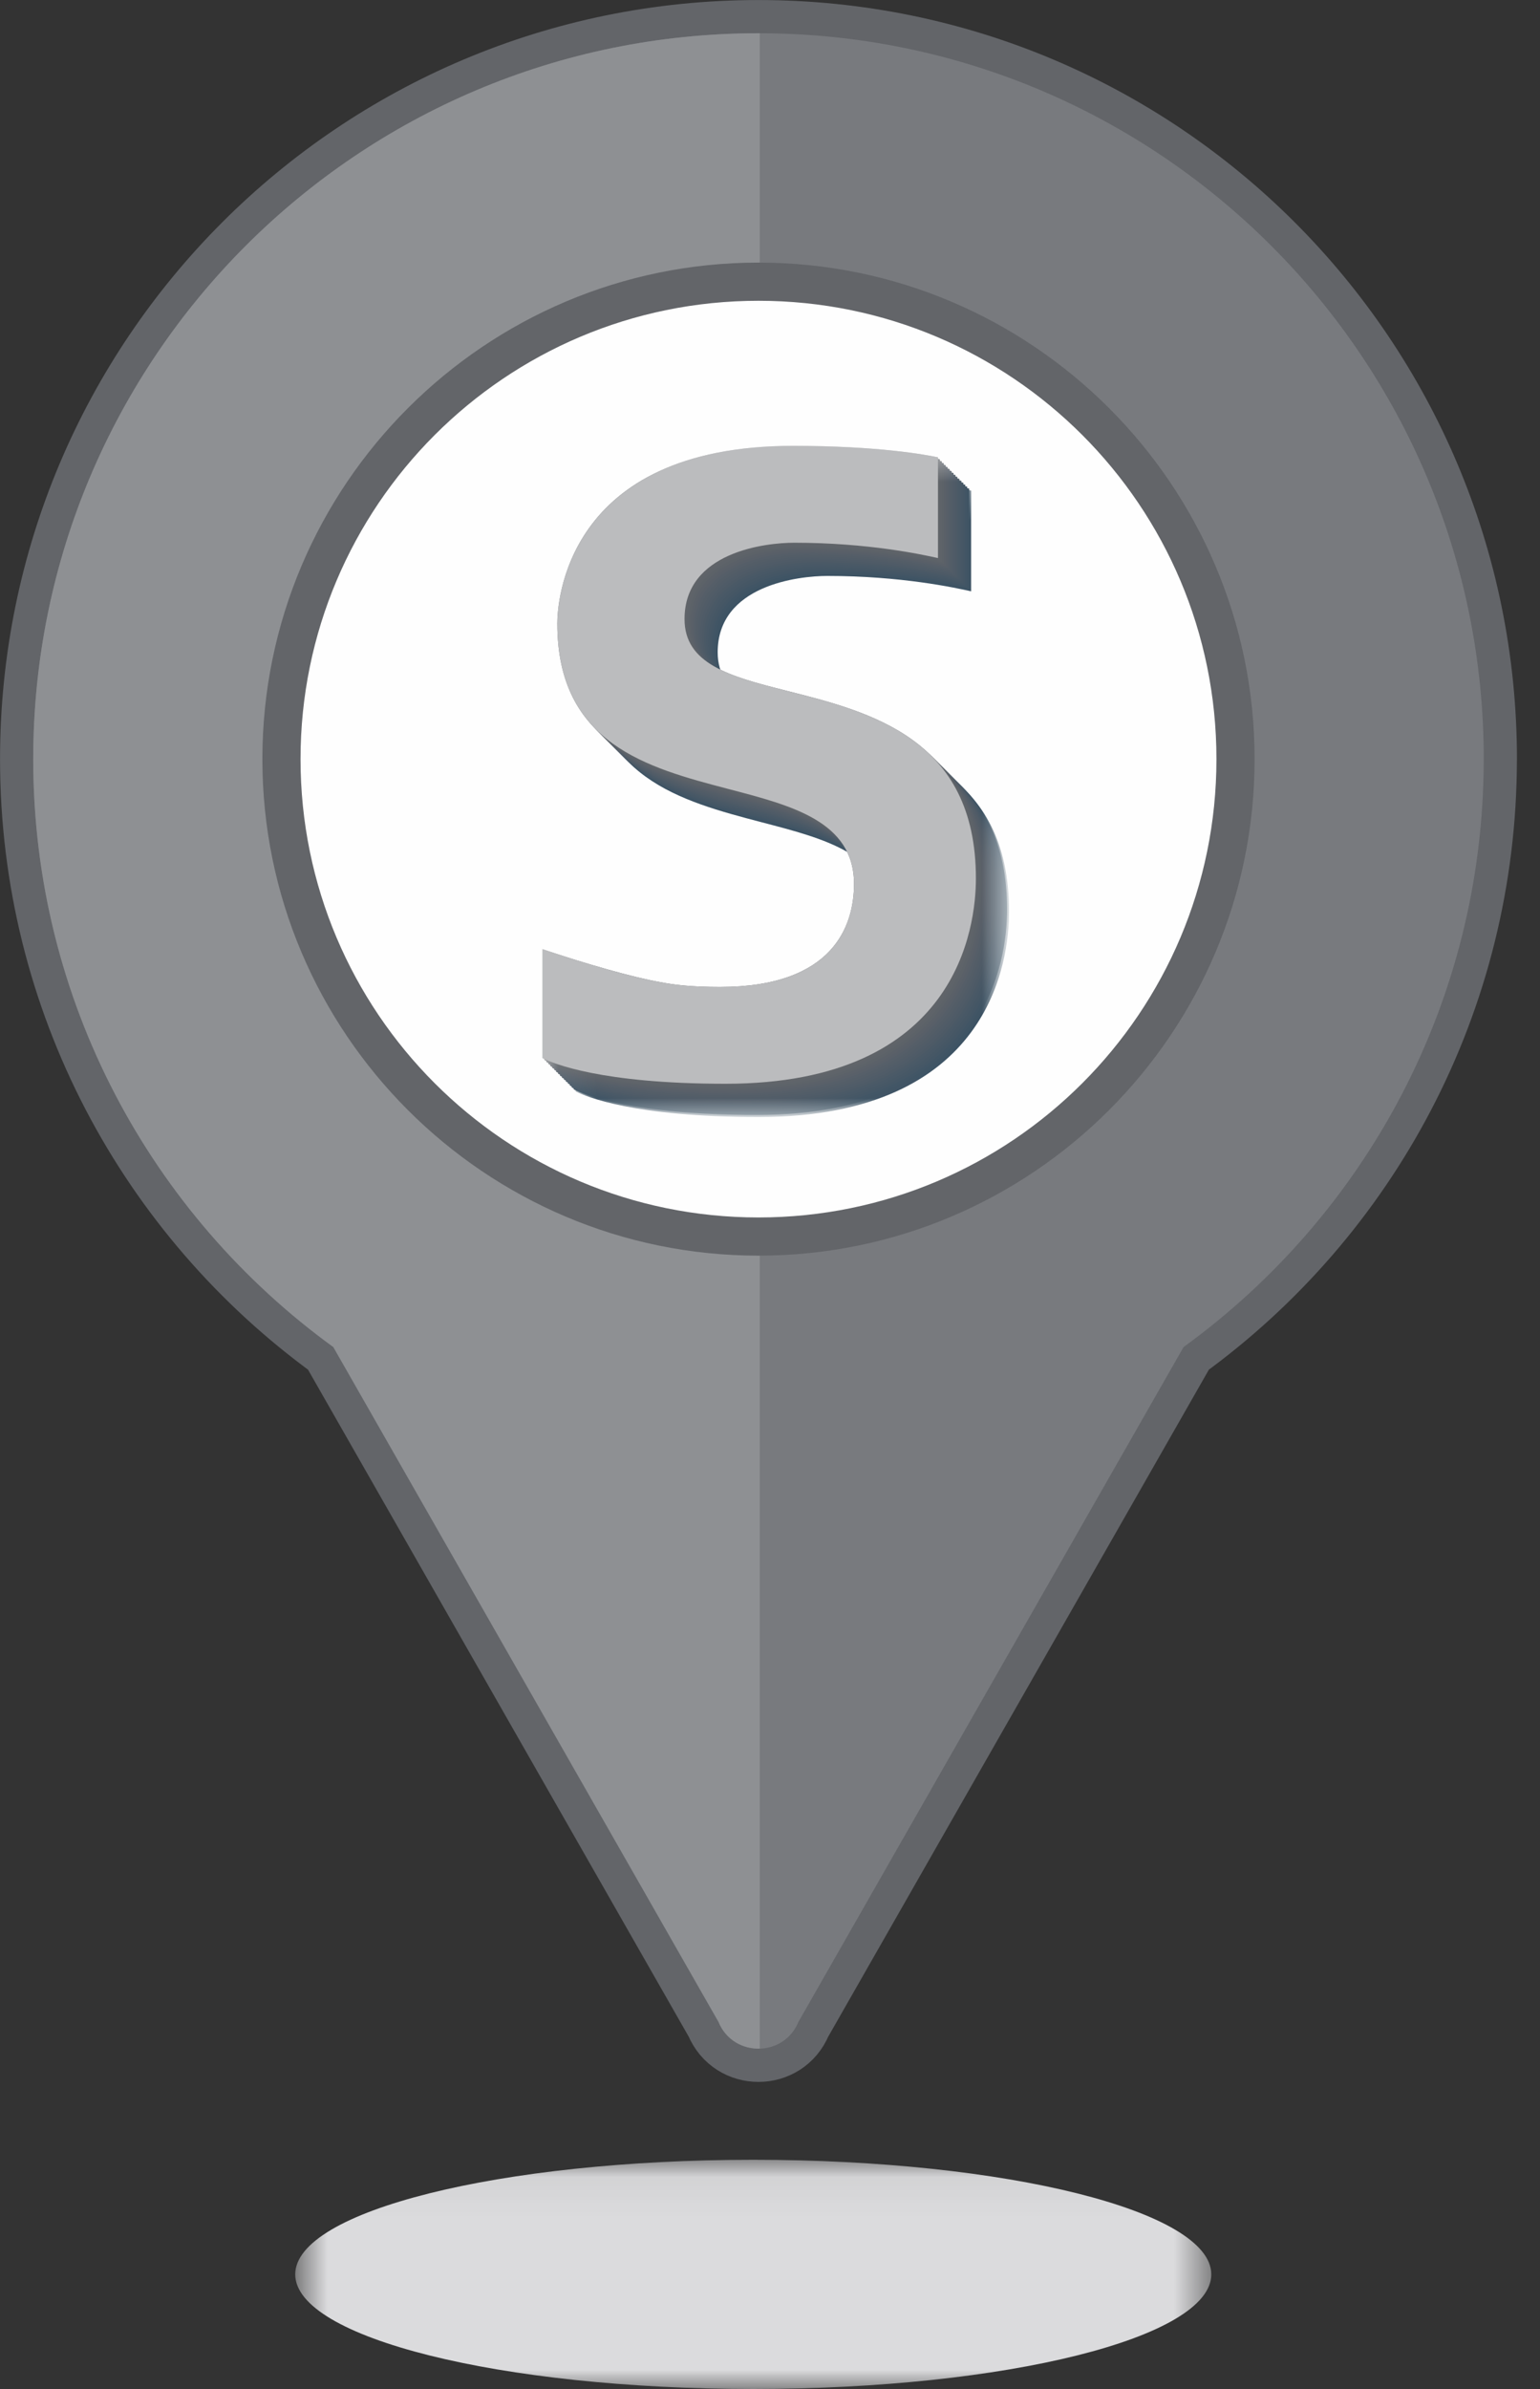
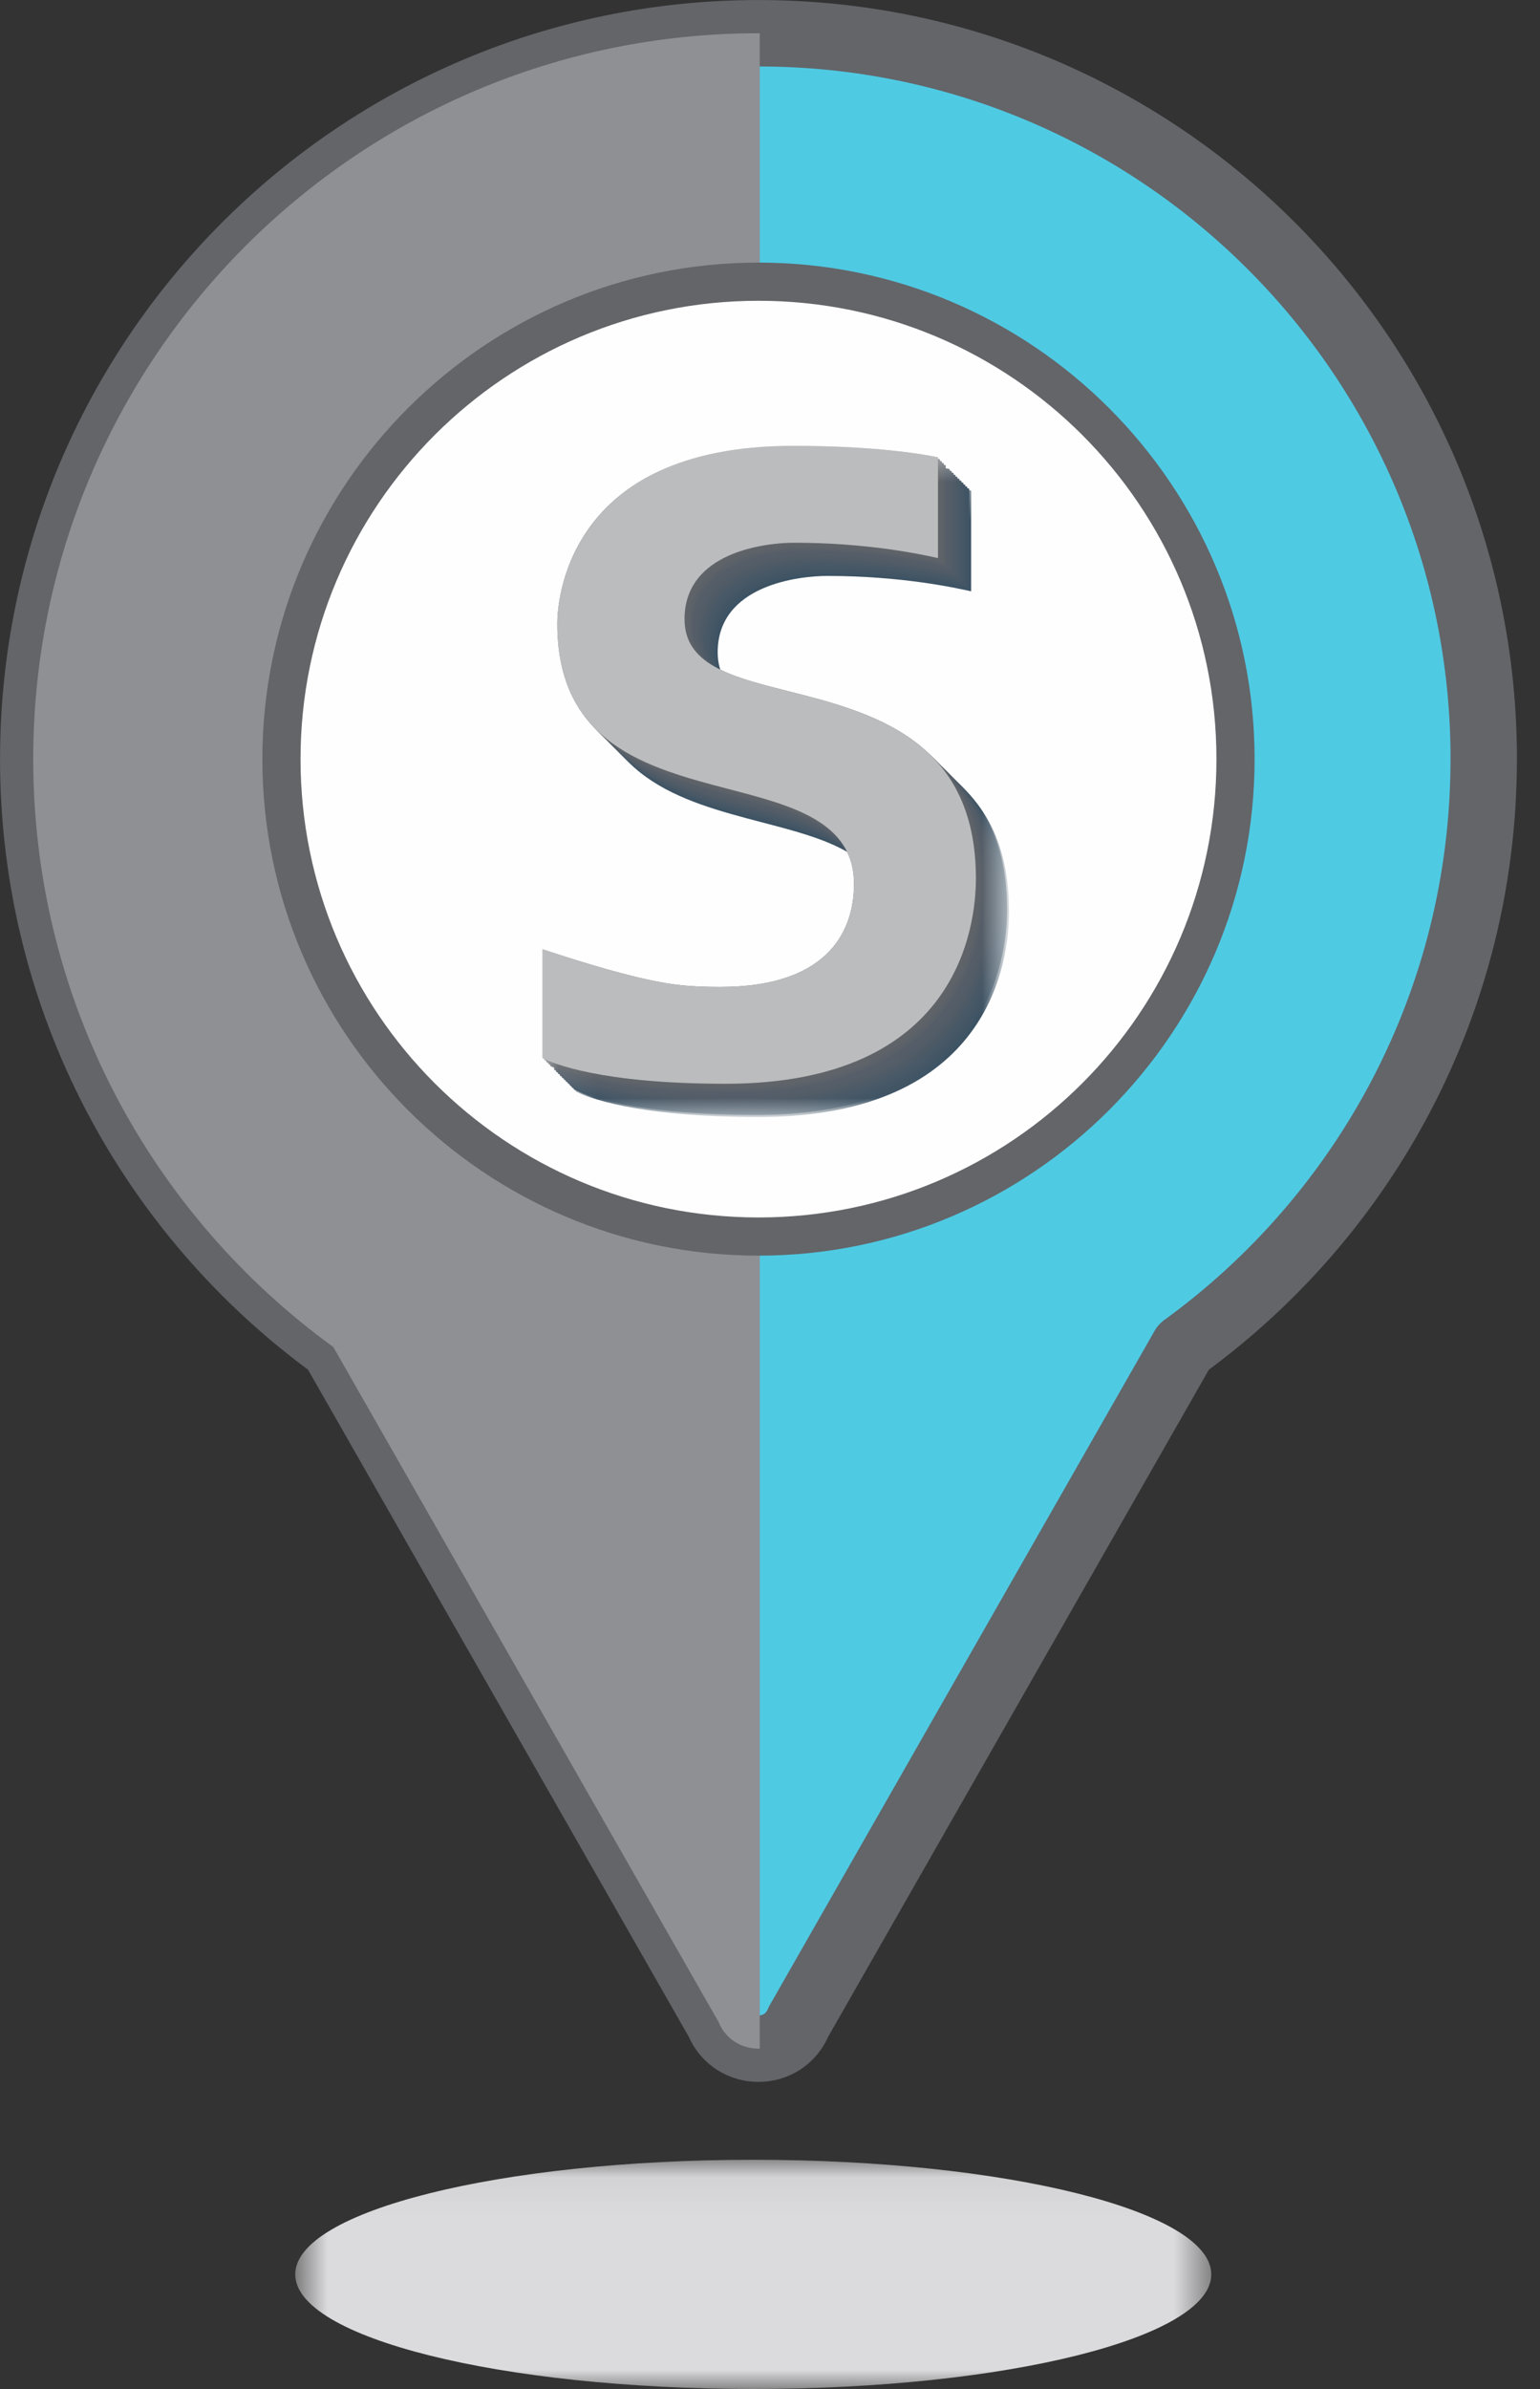
<svg xmlns="http://www.w3.org/2000/svg" width="40" height="62" viewBox="0 0 40 62" fill="none">
  <rect x="0" y="0" width="40" height="62" fill="#333333" stroke="none" />
  <g id="Group">
    <g id="Isolation Mode">
      <g id="Group_2" style="mix-blend-mode:multiply">
        <g id="Clip path group">
          <mask id="mask0_8758_2029" style="mask-type:luminance" maskUnits="userSpaceOnUse" x="7" y="56" width="25" height="6">
            <g id="clippath">
              <path id="Vector" d="M31.463 56.051H7.668V62H31.463V56.051Z" fill="white" />
            </g>
          </mask>
          <g mask="url(#mask0_8758_2029)">
            <g id="Group_3">
              <path id="Vector_2" d="M31.462 59.025C31.462 60.668 26.135 62 19.565 62C12.994 62 7.668 60.668 7.668 59.025C7.668 57.383 12.994 56.051 19.565 56.051C26.135 56.051 31.462 57.383 31.462 59.025Z" fill="#DBDBDD" />
            </g>
          </g>
        </g>
      </g>
      <path id="Vector_3" d="M38.539 19.701C38.539 9.297 30.105 0.863 19.701 0.863C9.297 0.863 0.863 9.297 0.863 19.701C0.863 25.98 3.938 31.536 8.658 34.959L18.661 52.47C19.042 53.401 20.358 53.401 20.74 52.47L30.742 34.959C35.465 31.536 38.538 25.978 38.538 19.701" fill="#4FCAE3" />
      <path id="Vector_4" d="M38.539 19.701C38.539 9.297 30.105 0.863 19.701 0.863C9.297 0.863 0.863 9.297 0.863 19.701C0.863 25.98 3.938 31.536 8.658 34.959L18.661 52.47C19.042 53.401 20.358 53.401 20.74 52.47L30.742 34.959C35.465 31.536 38.538 25.978 38.538 19.701H38.539Z" stroke="#636569" stroke-width="1.724" stroke-linecap="round" stroke-linejoin="round" />
-       <path id="Vector_5" d="M38.539 19.701C38.539 9.297 30.105 0.863 19.701 0.863C9.297 0.863 0.863 9.297 0.863 19.701C0.863 25.98 3.938 31.536 8.658 34.959L18.661 52.47C19.042 53.401 20.358 53.401 20.74 52.47L30.742 34.959C35.465 31.536 38.538 25.978 38.538 19.701" fill="#787A7E" />
      <path id="Vector_6" d="M19.734 0.863C19.724 0.863 19.711 0.863 19.701 0.863C9.297 0.863 0.863 9.297 0.863 19.701C0.863 25.98 3.938 31.536 8.658 34.959L18.661 52.47C18.856 52.948 19.297 53.178 19.734 53.166V0.863Z" fill="#8E9093" />
      <path id="Vector_7" d="M19.701 32.09C12.87 32.09 7.311 26.532 7.311 19.699C7.311 12.867 12.868 7.311 19.701 7.311C26.534 7.311 32.091 12.868 32.091 19.701C32.091 26.534 26.534 32.091 19.701 32.091" fill="#FEFEFE" />
      <path id="Vector_8" d="M19.701 7.806C26.27 7.806 31.596 13.132 31.596 19.701C31.596 26.27 26.27 31.596 19.701 31.596C13.132 31.596 7.806 26.27 7.806 19.701C7.806 13.132 13.132 7.806 19.701 7.806ZM19.701 6.815C12.596 6.815 6.815 12.596 6.815 19.701C6.815 26.806 12.596 32.587 19.701 32.587C26.806 32.587 32.587 26.806 32.587 19.701C32.587 12.596 26.806 6.815 19.701 6.815Z" fill="#636569" />
      <g id="Clip path group_2">
        <mask id="mask1_8758_2029" style="mask-type:luminance" maskUnits="userSpaceOnUse" x="14" y="11" width="13" height="18">
          <g id="clippath-1">
            <path id="Vector_9" d="M26.209 11.571H14.09V28.987H26.209V11.571Z" fill="white" />
          </g>
        </mask>
        <g mask="url(#mask1_8758_2029)">
          <g id="Group_4">
            <g id="Clip path group_3">
              <mask id="mask2_8758_2029" style="mask-type:luminance" maskUnits="userSpaceOnUse" x="14" y="12" width="13" height="17">
                <g id="clippath-2">
                  <path id="Vector_10" d="M26.209 12.434H14.953V28.987H26.209V12.434Z" fill="white" />
                </g>
              </mask>
              <g mask="url(#mask2_8758_2029)">
                <g id="Group_5">
                  <path id="Vector_11" d="M21.261 18.781C19.785 18.412 18.641 18.083 18.641 16.93C18.641 15.182 20.752 14.947 21.488 14.947C23.405 14.947 24.798 15.251 25.224 15.346V12.732C24.899 12.663 23.666 12.434 21.459 12.434C15.508 12.434 15.335 16.571 15.335 17.044C15.335 20.174 17.694 20.791 19.773 21.337C21.418 21.766 23.043 22.175 23.043 23.804C23.043 24.881 22.512 26.477 19.559 26.477C18.833 26.477 18.367 26.422 18.008 26.351C17.306 26.227 16.117 25.892 14.951 25.495V28.323C15.215 28.458 16.466 28.989 19.706 28.989C25.74 28.989 26.209 24.91 26.209 23.661C26.209 20.024 23.466 19.335 21.261 18.783" fill="#3D5364" />
                </g>
              </g>
            </g>
            <path id="Vector_12" d="M21.211 18.73C19.735 18.36 18.592 18.031 18.592 16.878C18.592 15.13 20.702 14.896 21.439 14.896C23.355 14.896 24.748 15.199 25.174 15.294V12.68C24.85 12.611 23.616 12.383 21.409 12.383C15.458 12.383 15.286 16.521 15.286 16.992C15.286 20.122 17.644 20.74 19.724 21.285C21.368 21.715 22.993 22.124 22.993 23.752C22.993 24.829 22.462 26.425 19.509 26.425C18.783 26.425 18.317 26.366 17.958 26.299C17.256 26.168 16.067 25.84 14.901 25.443V28.271C15.165 28.406 16.416 28.937 19.656 28.937C25.69 28.937 26.159 24.858 26.159 23.609C26.159 19.972 23.416 19.284 21.211 18.731" fill="#3F5464" />
            <path id="Vector_13" d="M21.159 18.68C19.684 18.31 18.54 17.981 18.54 16.828C18.54 15.08 20.65 14.846 21.387 14.846C23.304 14.846 24.696 15.149 25.122 15.244V12.63C24.798 12.561 23.564 12.332 21.358 12.332C15.406 12.332 15.234 16.469 15.234 16.942C15.234 20.072 17.593 20.69 19.672 21.235C21.316 21.665 22.941 22.073 22.941 23.702C22.941 24.779 22.41 26.375 19.458 26.375C18.731 26.375 18.265 26.316 17.907 26.249C17.204 26.118 16.015 25.79 14.849 25.393V28.221C15.113 28.356 16.364 28.887 19.604 28.887C25.638 28.887 26.108 24.808 26.108 23.559C26.108 19.922 23.364 19.233 21.159 18.681" fill="#415565" />
            <path id="Vector_14" d="M21.109 18.63C19.634 18.26 18.489 17.931 18.489 16.778C18.489 15.03 20.6 14.796 21.337 14.796C23.253 14.796 24.646 15.099 25.072 15.194V12.58C24.748 12.511 23.514 12.282 21.307 12.282C15.356 12.282 15.184 16.419 15.184 16.892C15.184 20.022 17.542 20.64 19.621 21.185C21.266 21.614 22.891 22.023 22.891 23.652C22.891 24.729 22.36 26.325 19.407 26.325C18.681 26.325 18.215 26.266 17.856 26.199C17.154 26.068 15.965 25.74 14.799 25.343V28.171C15.063 28.306 16.314 28.837 19.554 28.837C25.588 28.837 26.057 24.758 26.057 23.509C26.057 19.872 23.314 19.183 21.109 18.631" fill="#445665" />
            <path id="Vector_15" d="M21.059 18.578C19.584 18.209 18.44 17.879 18.44 16.726C18.44 14.979 20.55 14.744 21.287 14.744C23.204 14.744 24.596 15.048 25.022 15.143V12.528C24.698 12.459 23.464 12.23 21.257 12.23C15.306 12.23 15.134 16.367 15.134 16.84C15.134 19.97 17.492 20.588 19.572 21.133C21.216 21.563 22.841 21.972 22.841 23.601C22.841 24.677 22.31 26.273 19.358 26.273C18.631 26.273 18.165 26.215 17.806 26.147C17.104 26.016 15.915 25.688 14.749 25.291V28.119C15.013 28.254 16.264 28.785 19.503 28.785C25.536 28.785 26.006 24.706 26.006 23.457C26.006 19.82 23.262 19.132 21.057 18.579" fill="#465765" />
            <path id="Vector_16" d="M21.007 18.528C19.532 18.159 18.388 17.829 18.388 16.676C18.388 14.928 20.498 14.694 21.235 14.694C23.152 14.694 24.544 14.998 24.971 15.092V12.478C24.646 12.409 23.412 12.18 21.206 12.18C15.255 12.18 15.082 16.317 15.082 16.79C15.082 19.92 17.441 20.538 19.52 21.083C21.164 21.513 22.79 21.922 22.79 23.55C22.79 24.627 22.258 26.223 19.306 26.223C18.579 26.223 18.114 26.165 17.755 26.097C17.052 25.966 15.864 25.638 14.697 25.241V28.069C14.961 28.204 16.212 28.735 19.451 28.735C25.485 28.735 25.954 24.657 25.954 23.407C25.954 19.77 23.211 19.082 21.005 18.529" fill="#485866" />
            <path id="Vector_17" d="M20.957 18.476C19.482 18.107 18.338 17.777 18.338 16.625C18.338 14.877 20.448 14.642 21.185 14.642C23.102 14.642 24.494 14.946 24.92 15.041V12.427C24.596 12.358 23.362 12.128 21.155 12.128C15.204 12.128 15.032 16.266 15.032 16.738C15.032 19.868 17.39 20.486 19.47 21.031C21.114 21.461 22.739 21.87 22.739 23.499C22.739 24.575 22.208 26.171 19.256 26.171C18.529 26.171 18.063 26.113 17.704 26.046C17.002 25.914 15.813 25.587 14.647 25.19V28.018C14.911 28.152 16.162 28.684 19.401 28.684C25.434 28.684 25.904 24.605 25.904 23.355C25.904 19.718 23.16 19.03 20.955 18.478" fill="#4A5966" />
            <path id="Vector_18" d="M20.905 18.426C19.43 18.057 18.286 17.727 18.286 16.575C18.286 14.827 20.396 14.592 21.133 14.592C23.05 14.592 24.442 14.896 24.868 14.991V12.377C24.544 12.307 23.31 12.078 21.104 12.078C15.152 12.078 14.98 16.216 14.98 16.688C14.98 19.818 17.339 20.436 19.418 20.981C21.062 21.411 22.688 21.82 22.688 23.449C22.688 24.525 22.156 26.121 19.204 26.121C18.477 26.121 18.012 26.063 17.653 25.995C16.95 25.864 15.762 25.536 14.595 25.14V27.968C14.859 28.102 16.11 28.634 19.351 28.634C25.384 28.634 25.854 24.555 25.854 23.305C25.854 19.668 23.11 18.98 20.905 18.428" fill="#4D5A66" />
            <path id="Vector_19" d="M20.855 18.376C19.38 18.007 18.236 17.677 18.236 16.524C18.236 14.777 20.346 14.542 21.083 14.542C23 14.542 24.392 14.846 24.819 14.941V12.327C24.494 12.258 23.261 12.03 21.054 12.03C15.103 12.03 14.93 16.167 14.93 16.638C14.93 19.768 17.289 20.386 19.368 20.931C21.012 21.361 22.638 21.77 22.638 23.399C22.638 24.475 22.106 26.071 19.154 26.071C18.428 26.071 17.962 26.013 17.603 25.945C16.901 25.814 15.712 25.486 14.545 25.09V27.918C14.809 28.052 16.06 28.584 19.301 28.584C25.334 28.584 25.804 24.505 25.804 23.256C25.804 19.618 23.06 18.93 20.855 18.378" fill="#4F5B67" />
            <path id="Vector_20" d="M20.805 18.324C19.33 17.955 18.186 17.625 18.186 16.473C18.186 14.725 20.296 14.49 21.033 14.49C22.95 14.49 24.342 14.794 24.768 14.889V12.275C24.444 12.206 23.21 11.978 21.003 11.978C15.052 11.978 14.88 16.116 14.88 16.587C14.88 19.717 17.239 20.334 19.318 20.88C20.962 21.309 22.587 21.718 22.587 23.347C22.587 24.424 22.056 26.02 19.104 26.02C18.377 26.02 17.912 25.961 17.553 25.894C16.85 25.762 15.662 25.435 14.495 25.038V27.866C14.759 28 16.01 28.532 19.25 28.532C25.284 28.532 25.754 24.453 25.754 23.204C25.754 19.567 23.01 18.878 20.805 18.326" fill="#515C67" />
            <path id="Vector_21" d="M20.753 18.274C19.278 17.905 18.134 17.575 18.134 16.423C18.134 14.675 20.244 14.44 20.981 14.44C22.898 14.44 24.29 14.744 24.717 14.839V12.225C24.392 12.156 23.159 11.928 20.952 11.928C15.001 11.928 14.828 16.066 14.828 16.537C14.828 19.666 17.187 20.284 19.266 20.829C20.91 21.259 22.536 21.668 22.536 23.297C22.536 24.373 22.004 25.97 19.052 25.97C18.326 25.97 17.86 25.911 17.501 25.844C16.799 25.712 15.61 25.385 14.443 24.988V27.816C14.707 27.95 15.958 28.482 19.199 28.482C25.233 28.482 25.702 24.403 25.702 23.154C25.702 19.516 22.958 18.828 20.753 18.276" fill="#535D67" />
            <path id="Vector_22" d="M20.703 18.222C19.228 17.853 18.084 17.524 18.084 16.371C18.084 14.623 20.195 14.389 20.931 14.389C22.848 14.389 24.241 14.692 24.667 14.787V12.173C24.342 12.104 23.109 11.876 20.902 11.876C14.951 11.876 14.778 16.014 14.778 16.485C14.778 19.615 17.137 20.233 19.216 20.778C20.86 21.207 22.486 21.616 22.486 23.245C22.486 24.322 21.954 25.918 19.002 25.918C18.276 25.918 17.81 25.859 17.451 25.792C16.749 25.661 15.56 25.333 14.394 24.936V27.764C14.658 27.899 15.909 28.43 19.149 28.43C25.183 28.43 25.652 24.351 25.652 23.102C25.652 19.465 22.909 18.776 20.703 18.224" fill="#555E68" />
-             <path id="Vector_23" d="M20.652 18.172C19.177 17.803 18.032 17.474 18.032 16.321C18.032 14.573 20.143 14.338 20.88 14.338C22.796 14.338 24.189 14.642 24.615 14.737V12.123C24.291 12.054 23.057 11.826 20.85 11.826C14.899 11.826 14.727 15.964 14.727 16.435C14.727 19.565 17.085 20.182 19.164 20.728C20.809 21.157 22.434 21.566 22.434 23.195C22.434 24.272 21.903 25.868 18.95 25.868C18.224 25.868 17.758 25.809 17.399 25.742C16.697 25.611 15.508 25.283 14.342 24.886V27.714C14.606 27.849 15.857 28.38 19.097 28.38C25.131 28.38 25.6 24.301 25.6 23.052C25.6 19.415 22.857 18.726 20.652 18.174" fill="#585F68" />
            <path id="Vector_24" d="M20.601 18.122C19.126 17.753 17.982 17.424 17.982 16.271C17.982 14.523 20.092 14.288 20.829 14.288C22.746 14.288 24.139 14.592 24.565 14.687V12.073C24.24 12.004 23.007 11.776 20.8 11.776C14.849 11.776 14.676 15.914 14.676 16.385C14.676 19.515 17.035 20.132 19.114 20.678C20.758 21.107 22.384 21.516 22.384 23.145C22.384 24.222 21.852 25.818 18.9 25.818C18.174 25.818 17.708 25.759 17.349 25.692C16.647 25.561 15.458 25.233 14.291 24.836V27.664C14.556 27.799 15.806 28.33 19.047 28.33C25.081 28.33 25.55 24.251 25.55 23.002C25.55 19.365 22.806 18.676 20.601 18.124" fill="#5A6068" />
            <path id="Vector_25" d="M20.552 18.07C19.076 17.701 17.932 17.372 17.932 16.219C17.932 14.471 20.043 14.237 20.779 14.237C22.696 14.237 24.089 14.54 24.515 14.635V12.021C24.191 11.952 22.957 11.723 20.75 11.723C14.799 11.723 14.627 15.86 14.627 16.333C14.627 19.463 16.985 20.081 19.064 20.626C20.709 21.055 22.334 21.465 22.334 23.093C22.334 24.17 21.802 25.766 18.85 25.766C18.124 25.766 17.658 25.707 17.299 25.64C16.597 25.509 15.408 25.181 14.242 24.784V27.612C14.506 27.747 15.757 28.278 18.997 28.278C25.031 28.278 25.5 24.199 25.5 22.95C25.5 19.313 22.757 18.624 20.552 18.072" fill="#5C6268" />
            <path id="Vector_26" d="M20.5 18.02C19.025 17.651 17.881 17.322 17.881 16.169C17.881 14.421 19.991 14.187 20.728 14.187C22.645 14.187 24.037 14.49 24.463 14.585V11.971C24.139 11.902 22.905 11.673 20.698 11.673C14.747 11.673 14.575 15.81 14.575 16.283C14.575 19.413 16.933 20.031 19.012 20.576C20.657 21.006 22.282 21.414 22.282 23.043C22.282 24.12 21.751 25.716 18.799 25.716C18.072 25.716 17.606 25.657 17.247 25.59C16.545 25.459 15.356 25.131 14.19 24.734V27.562C14.454 27.697 15.705 28.228 18.945 28.228C24.979 28.228 25.448 24.149 25.448 22.9C25.448 19.263 22.705 18.574 20.5 18.022" fill="#5E6369" />
            <path id="Vector_27" d="M20.45 17.969C18.974 17.599 17.83 17.27 17.83 16.117C17.83 14.37 19.941 14.135 20.677 14.135C22.594 14.135 23.987 14.438 24.413 14.533V11.919C24.088 11.85 22.855 11.621 20.648 11.621C14.697 11.621 14.524 15.758 14.524 16.231C14.524 19.361 16.883 19.979 18.962 20.524C20.607 20.954 22.232 21.363 22.232 22.991C22.232 24.068 21.701 25.664 18.748 25.664C18.022 25.664 17.556 25.605 17.197 25.538C16.495 25.407 15.306 25.079 14.14 24.682V27.51C14.404 27.645 15.655 28.176 18.895 28.176C24.929 28.176 25.398 24.098 25.398 22.848C25.398 19.211 22.655 18.523 20.45 17.97" fill="#606469" />
            <g id="Clip path group_4">
              <mask id="mask3_8758_2029" style="mask-type:luminance" maskUnits="userSpaceOnUse" x="14" y="11" width="12" height="18">
                <g id="clippath-3">
                  <path id="Vector_28" d="M25.348 11.571H14.09V28.125H25.348V11.571Z" fill="white" />
                </g>
              </mask>
              <g mask="url(#mask3_8758_2029)">
                <g id="Group_6">
                  <path id="Vector_29" d="M20.4 17.919C18.924 17.549 17.78 17.22 17.78 16.067C17.78 14.319 19.891 14.085 20.628 14.085C22.544 14.085 23.937 14.388 24.363 14.483V11.869C24.039 11.8 22.805 11.571 20.598 11.571C14.647 11.571 14.475 15.708 14.475 16.181C14.475 19.311 16.833 19.929 18.912 20.474C20.557 20.904 22.182 21.313 22.182 22.941C22.182 24.018 21.651 25.614 18.698 25.614C17.972 25.614 17.506 25.559 17.147 25.488C16.445 25.364 15.256 25.029 14.09 24.632V27.46C14.354 27.595 15.605 28.126 18.845 28.126C24.879 28.126 25.348 24.047 25.348 22.798C25.348 19.161 22.605 18.473 20.4 17.92" fill="#636569" />
                </g>
              </g>
            </g>
          </g>
        </g>
      </g>
      <path id="Vector_30" d="M20.4 17.919C18.924 17.549 17.78 17.22 17.78 16.067C17.78 14.319 19.891 14.085 20.628 14.085C22.544 14.085 23.937 14.388 24.363 14.483V11.869C24.039 11.8 22.805 11.571 20.598 11.571C14.647 11.571 14.475 15.708 14.475 16.181C14.475 19.311 16.833 19.929 18.912 20.474C20.557 20.904 22.182 21.313 22.182 22.941C22.182 24.018 21.651 25.614 18.698 25.614C17.972 25.614 17.506 25.559 17.147 25.488C16.445 25.364 15.256 25.029 14.09 24.632V27.46C14.354 27.595 15.605 28.126 18.845 28.126C24.879 28.126 25.348 24.047 25.348 22.798C25.348 19.161 22.605 18.473 20.4 17.92" fill="#BBBCBE" />
    </g>
  </g>
</svg>